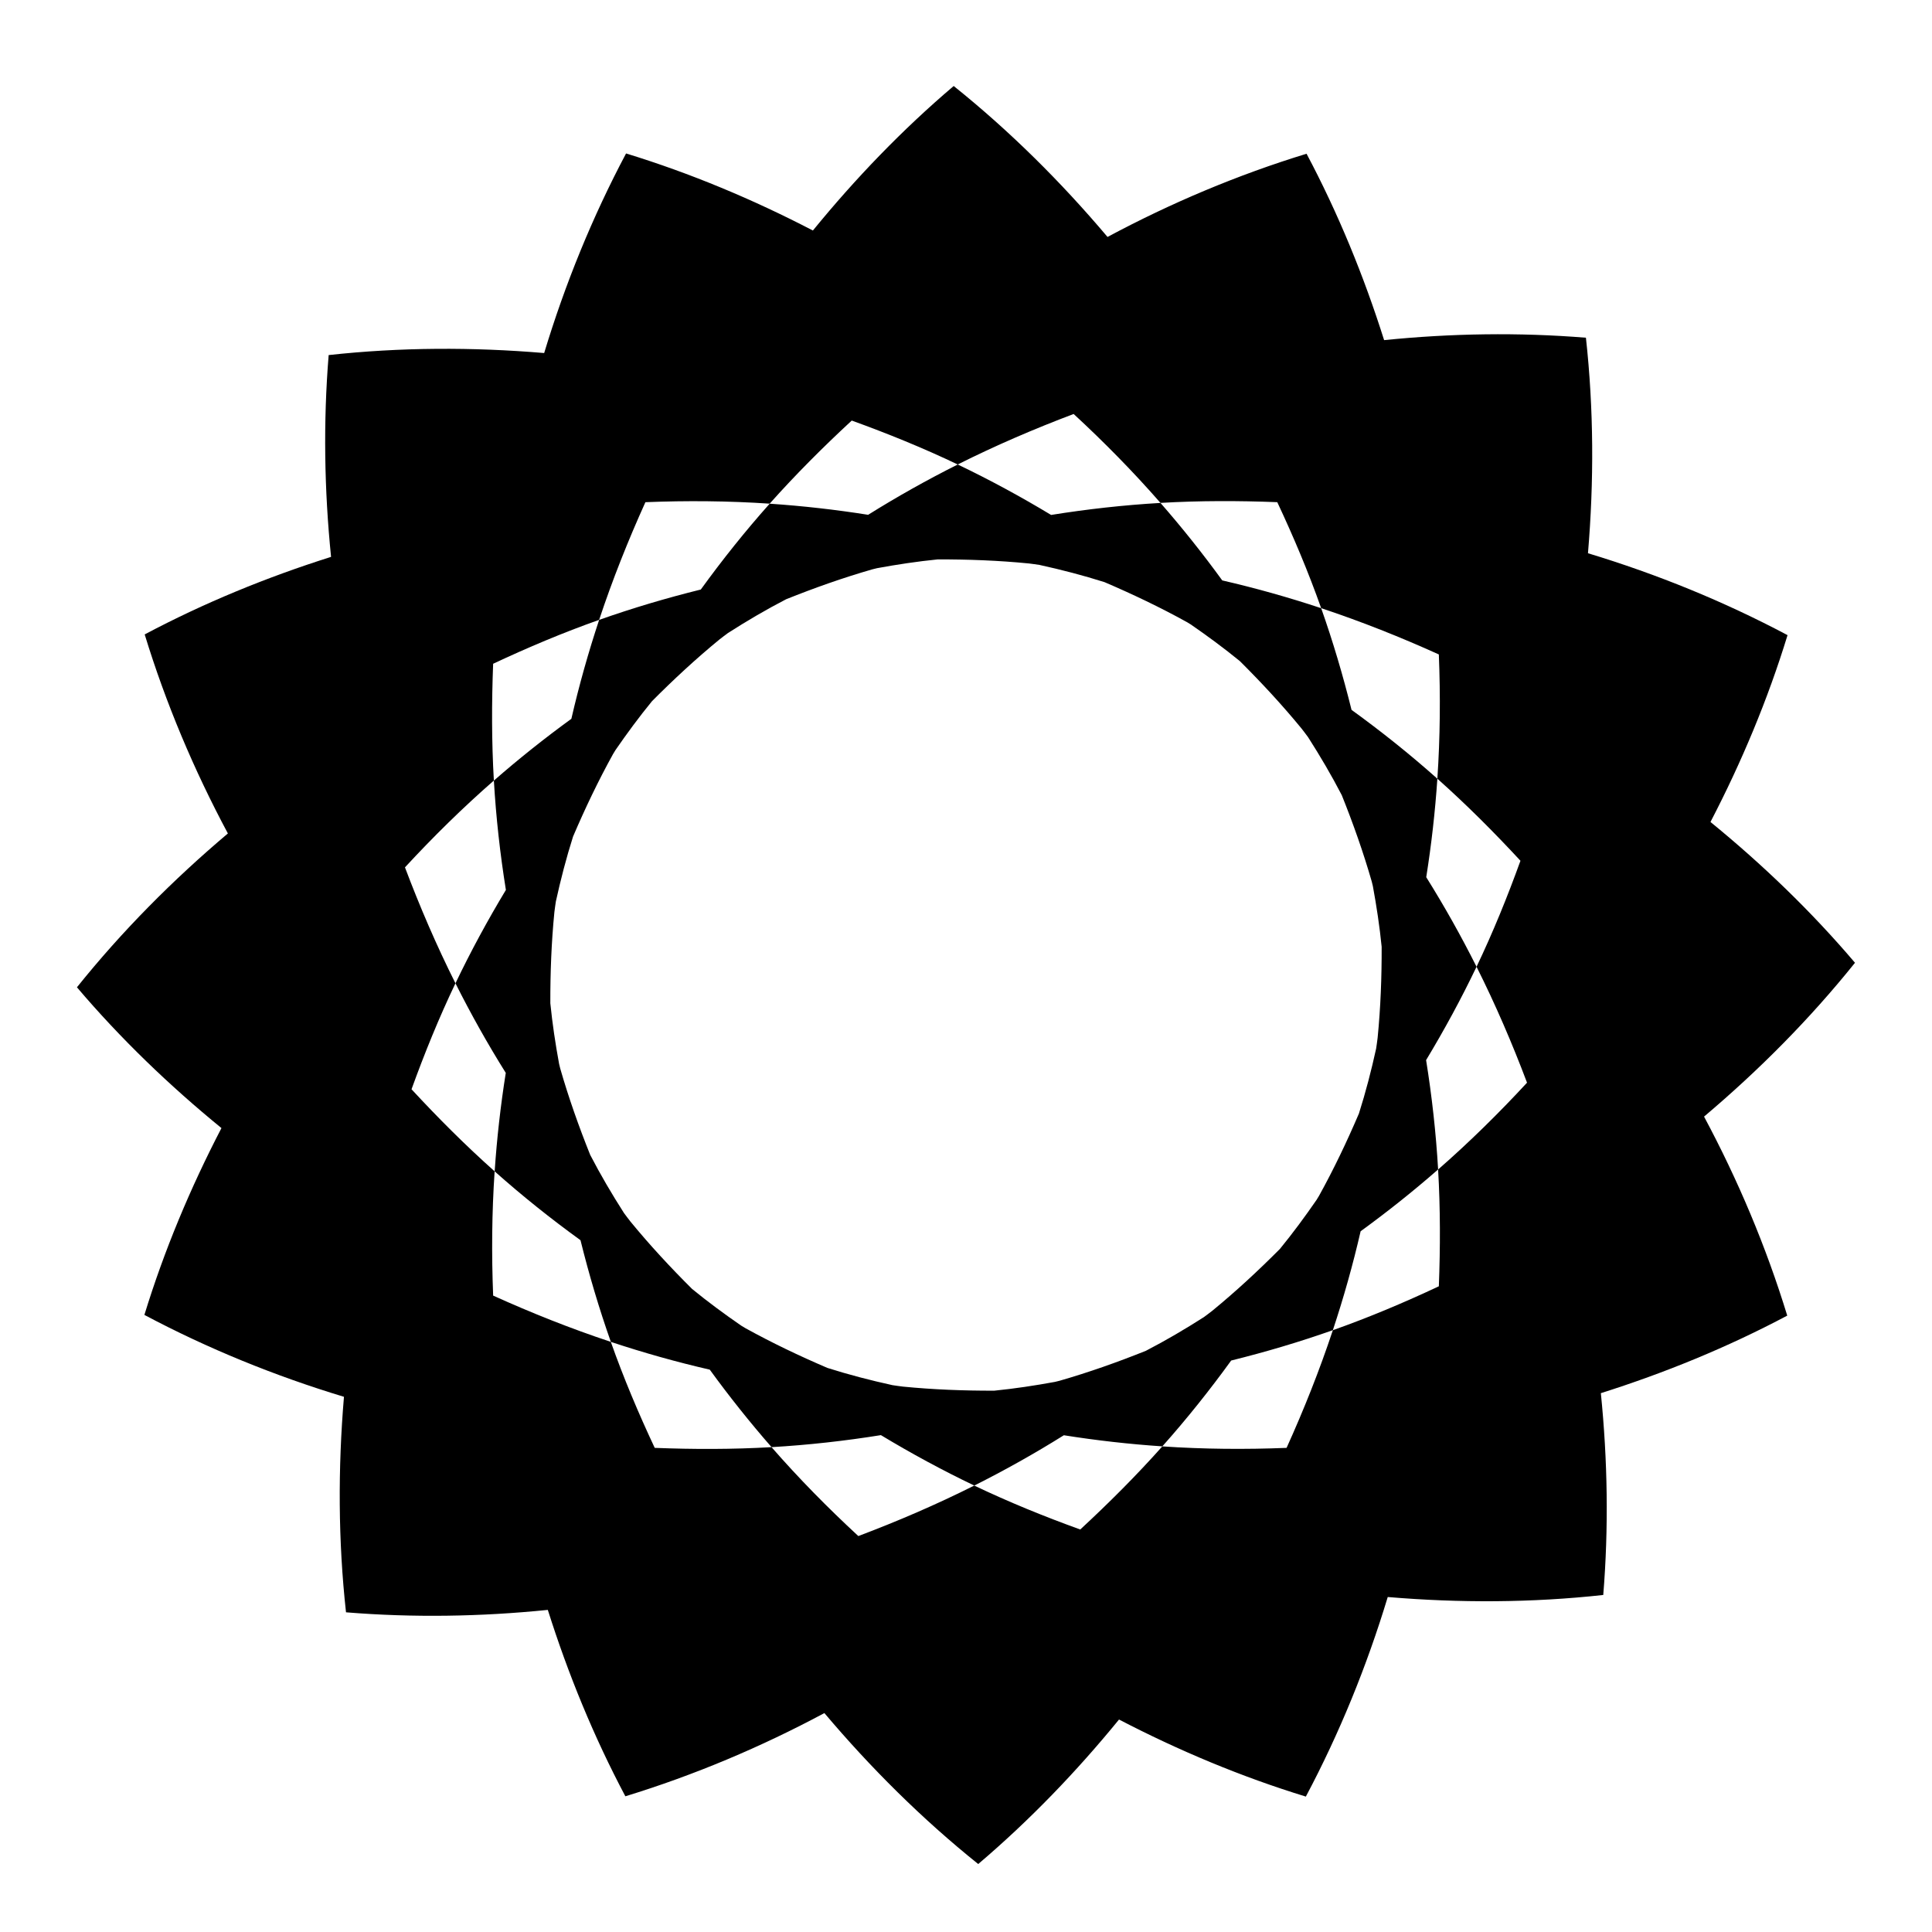
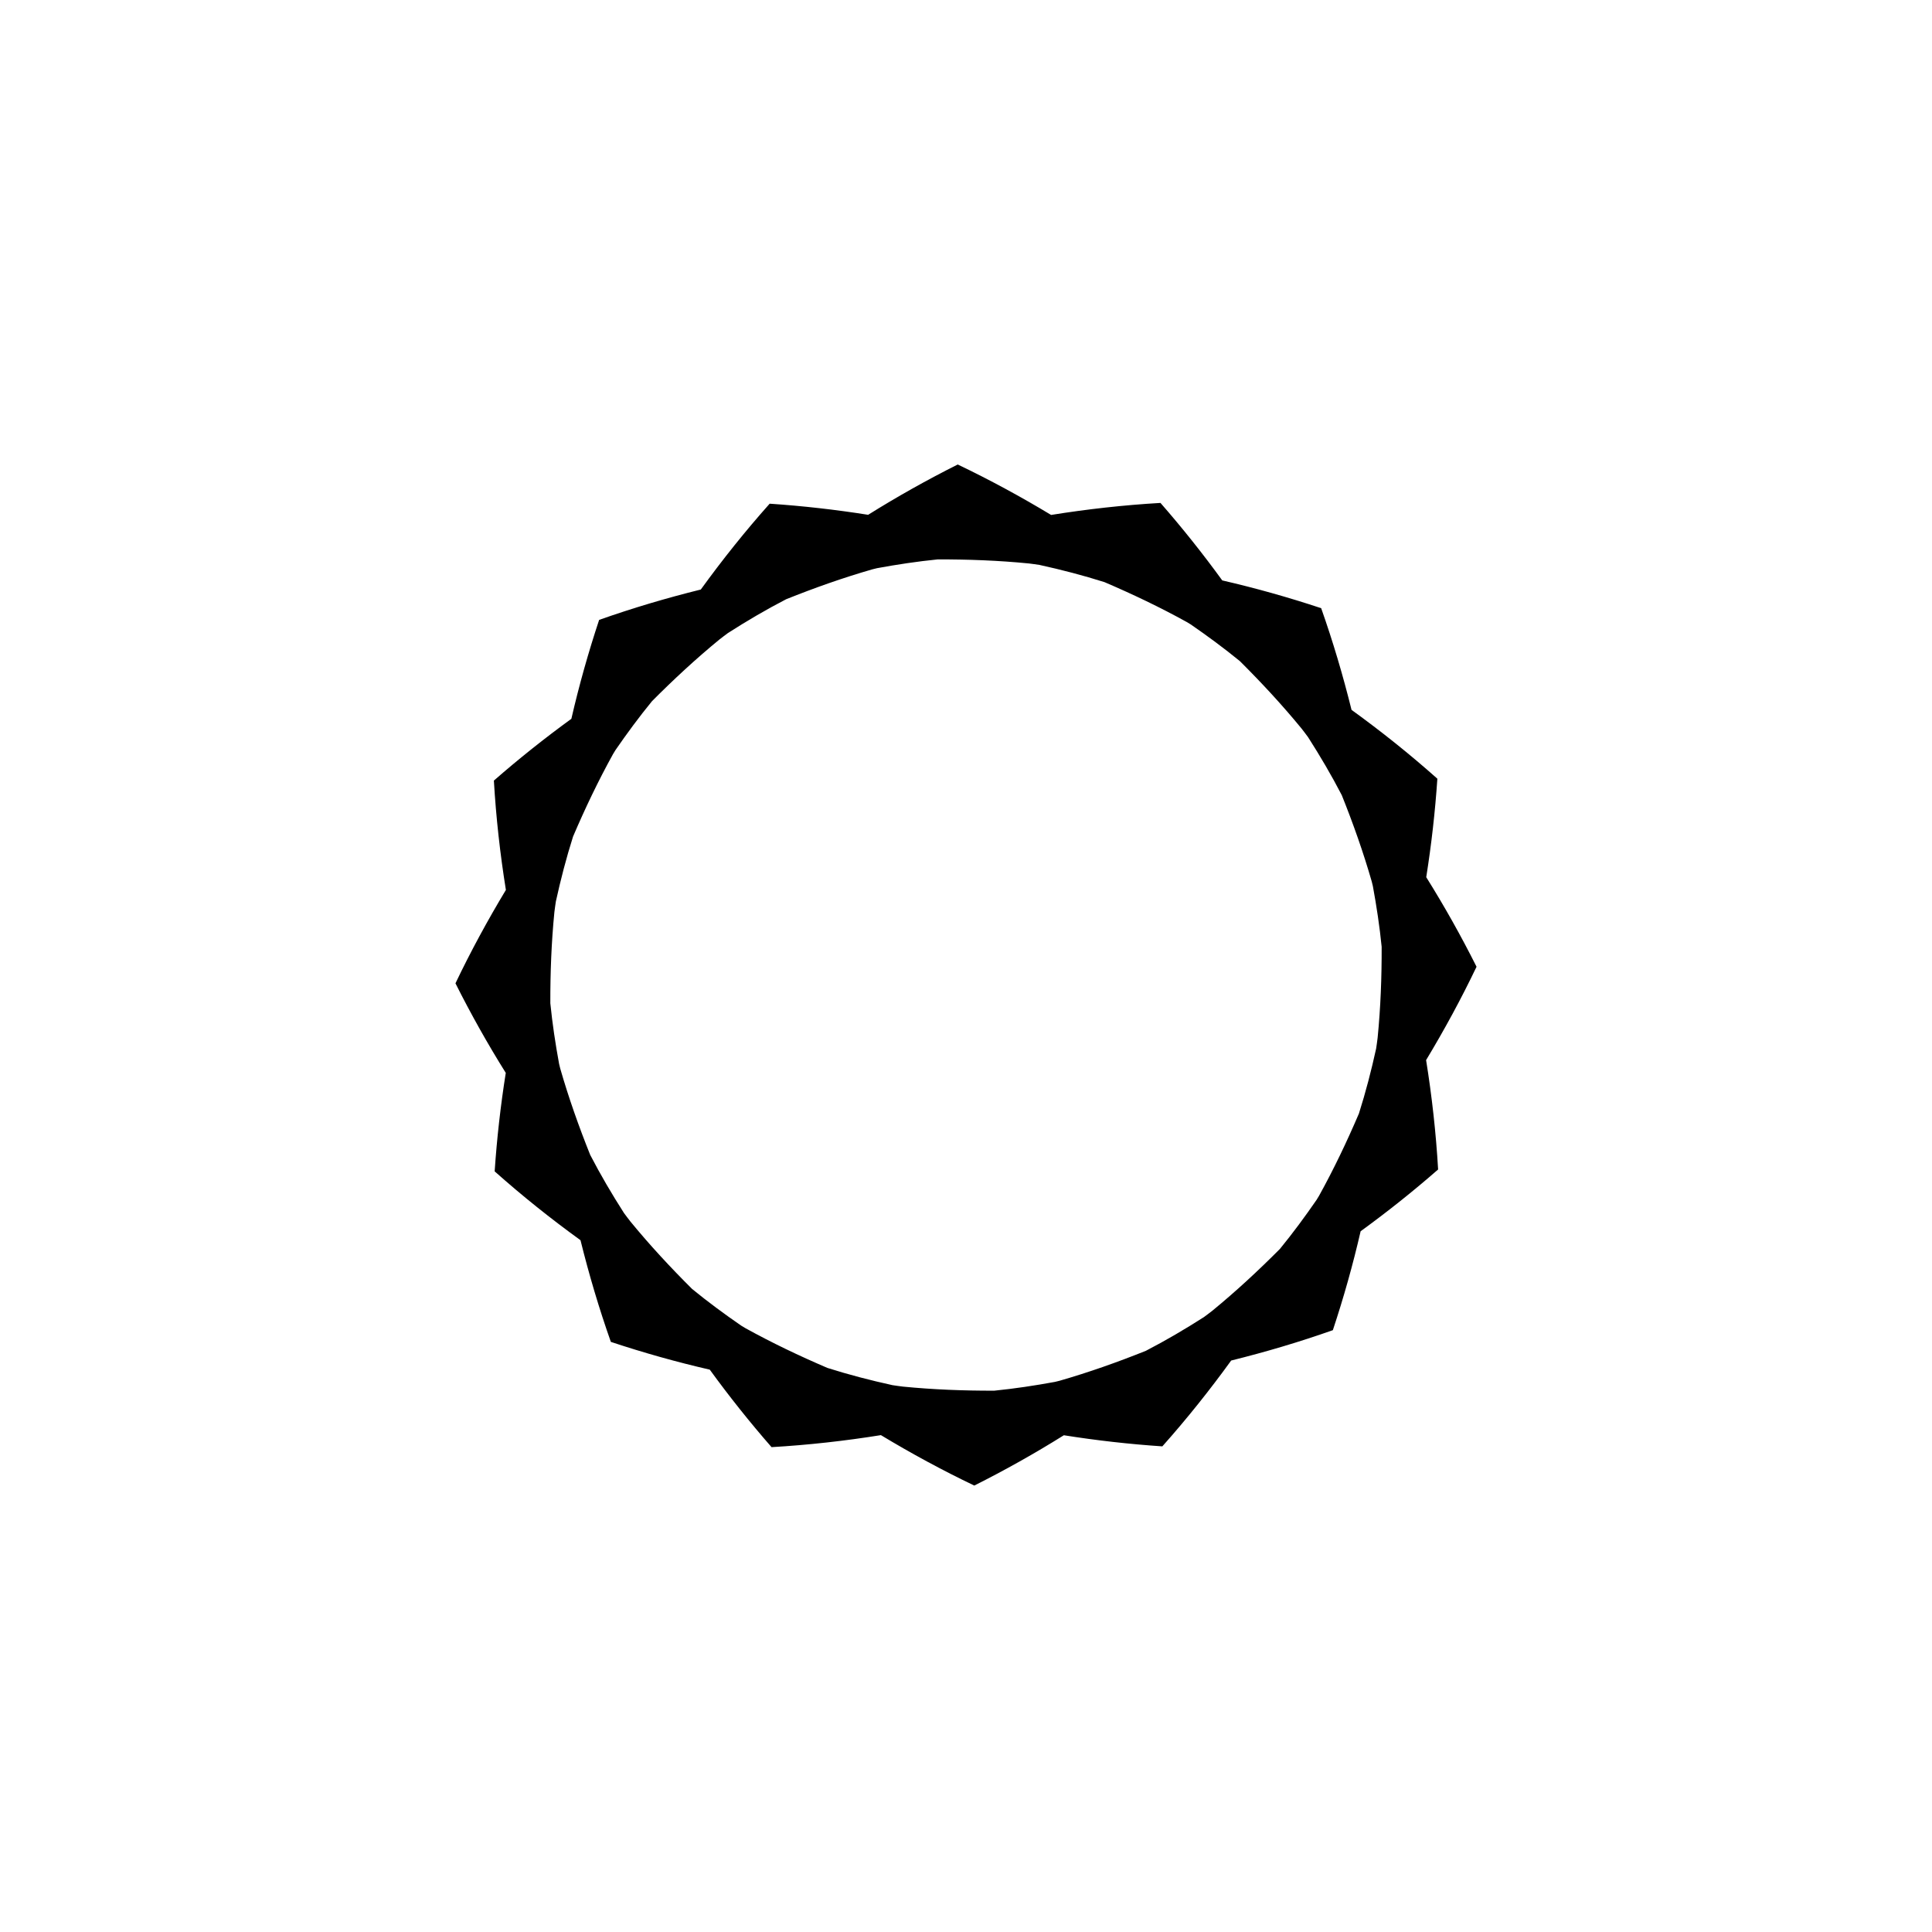
<svg xmlns="http://www.w3.org/2000/svg" fill="#000000" width="800px" height="800px" version="1.1" viewBox="144 144 512 512">
  <g>
-     <path d="m595.59 439.91c14.566-12.301 28.074-25.891 40-40.766-11.551-13.602-24.469-26.027-38.297-37.312 8.246-15.859 15.188-32.422 20.422-49.512-16.848-8.949-34.625-16.176-52.887-21.707 1.602-18.996 1.543-38.16-0.543-57.113-17.785-1.449-35.719-1.16-53.48 0.637-5.383-17.023-12.18-33.621-20.555-49.395-18.242 5.586-35.922 13.043-52.746 22.051-12.301-14.566-25.891-28.074-40.766-40-13.602 11.551-26.023 24.469-37.312 38.297-15.859-8.246-32.422-15.184-49.512-20.422-8.949 16.852-16.176 34.625-21.703 52.891-18.996-1.602-38.16-1.543-57.113 0.539-1.449 17.789-1.16 35.719 0.637 53.48-17.023 5.383-33.621 12.18-49.391 20.551 5.586 18.242 13.043 35.922 22.047 52.746-14.566 12.301-28.074 25.891-40 40.766 11.551 13.602 24.469 26.027 38.297 37.312-8.246 15.859-15.184 32.422-20.422 49.512 16.848 8.949 34.625 16.176 52.887 21.703-1.602 18.996-1.543 38.16 0.543 57.113 17.785 1.449 35.719 1.16 53.48-0.641 5.383 17.023 12.18 33.621 20.551 49.395 18.242-5.586 35.922-13.043 52.746-22.051 12.301 14.562 25.891 28.074 40.766 40.004 13.598-11.551 26.027-24.469 37.312-38.297 15.859 8.246 32.422 15.184 49.512 20.422 8.949-16.848 16.176-34.625 21.703-52.887 18.996 1.602 38.16 1.543 57.113-0.543 1.449-17.789 1.16-35.719-0.637-53.48 17.023-5.383 33.621-12.18 49.395-20.551-5.582-18.238-13.039-35.918-22.047-52.742zm-70.477 14.02c0.602 10.336 0.59 20.68 0.195 30.953-9.18 4.309-18.535 8.254-28.09 11.633-3.531 10.637-7.68 21.051-12.262 31.184-10.973 0.438-21.973 0.348-32.93-0.391-6.883 7.731-14.203 15.039-21.75 22.023-9.535-3.445-18.941-7.269-28.09-11.641-10.02 5.027-20.316 9.457-30.719 13.379-8.066-7.449-15.785-15.293-23.008-23.562-10.336 0.602-20.68 0.59-30.953 0.191-4.309-9.18-8.254-18.531-11.633-28.09-10.637-3.531-21.051-7.68-31.184-12.262-0.438-10.973-0.348-21.973 0.391-32.93-7.731-6.883-15.039-14.207-22.023-21.75 3.445-9.535 7.269-18.941 11.641-28.086-5.027-10.02-9.453-20.316-13.379-30.719 7.449-8.066 15.289-15.785 23.559-23.008-0.602-10.336-0.59-20.68-0.191-30.953 9.18-4.305 18.531-8.254 28.09-11.633 3.531-10.637 7.68-21.051 12.262-31.184 10.973-0.438 21.977-0.348 32.93 0.391 6.883-7.731 14.203-15.039 21.75-22.023 9.535 3.445 18.941 7.269 28.086 11.637 10.02-5.027 20.316-9.453 30.723-13.379 8.066 7.449 15.785 15.293 23.008 23.562 10.336-0.602 20.68-0.59 30.953-0.191 4.309 9.18 8.254 18.531 11.633 28.09 10.637 3.531 21.051 7.68 31.184 12.262 0.438 10.973 0.348 21.973-0.391 32.93 7.731 6.883 15.039 14.203 22.02 21.75-3.445 9.535-7.266 18.941-11.637 28.09 5.027 10.02 9.457 20.316 13.379 30.719-7.453 8.066-15.297 15.781-23.562 23.008z" />
    <path d="m535.3 400.2c-4.078-8.125-8.527-16.059-13.332-23.738 1.371-8.641 2.359-17.348 2.949-26.098-7.277-6.477-14.887-12.559-22.746-18.242-2.254-9.09-4.918-18.094-8.047-26.949-8.629-2.863-17.387-5.328-26.215-7.359-5.141-7.078-10.602-13.934-16.371-20.535-9.723 0.566-19.406 1.648-28.984 3.184-8.023-4.836-16.27-9.316-24.746-13.367-8.129 4.078-16.062 8.527-23.742 13.332-8.637-1.371-17.348-2.356-26.098-2.945-6.477 7.273-12.559 14.887-18.246 22.746-9.094 2.254-18.094 4.918-26.945 8.047-2.863 8.629-5.328 17.387-7.359 26.215-7.078 5.141-13.934 10.602-20.535 16.371 0.566 9.723 1.648 19.406 3.184 28.98-4.836 8.023-9.316 16.273-13.363 24.746 4.078 8.125 8.527 16.062 13.332 23.738-1.371 8.641-2.356 17.348-2.945 26.098 7.277 6.477 14.887 12.559 22.746 18.242 2.254 9.094 4.918 18.094 8.047 26.949 8.629 2.863 17.387 5.328 26.215 7.359 5.141 7.078 10.602 13.934 16.371 20.535 9.723-0.566 19.406-1.648 28.98-3.184 8.023 4.836 16.273 9.316 24.746 13.363 8.125-4.078 16.062-8.527 23.738-13.332 8.641 1.371 17.348 2.359 26.098 2.945 6.477-7.273 12.555-14.887 18.242-22.746 9.094-2.254 18.094-4.918 26.949-8.047 2.863-8.629 5.328-17.387 7.359-26.215 7.078-5.141 13.934-10.602 20.535-16.371-0.562-9.723-1.648-19.406-3.184-28.984 4.836-8.02 9.32-16.266 13.367-24.738zm-26.223 18.891c-0.098 0.945-0.262 1.863-0.387 2.797-1.27 5.793-2.762 11.543-4.562 17.215-3.176 7.418-6.648 14.715-10.57 21.797-0.207 0.363-0.438 0.703-0.645 1.062-3.074 4.453-6.285 8.812-9.723 13.016-5.691 5.719-11.613 11.215-17.875 16.352-0.738 0.598-1.504 1.133-2.25 1.703-4.996 3.195-10.113 6.207-15.398 8.945-7.488 3-15.105 5.703-22.887 7.941-0.406 0.113-0.809 0.191-1.215 0.297-5.316 0.977-10.672 1.789-16.07 2.328-8.066 0.02-16.141-0.285-24.199-1.078-0.945-0.098-1.863-0.262-2.793-0.387-5.793-1.27-11.543-2.762-17.219-4.562-7.418-3.176-14.711-6.648-21.797-10.57-0.367-0.207-0.707-0.438-1.066-0.645-4.453-3.07-8.812-6.281-13.012-9.719-5.719-5.691-11.215-11.613-16.348-17.875-0.594-0.734-1.129-1.496-1.699-2.242-3.199-4.996-6.211-10.117-8.953-15.406-3-7.488-5.703-15.105-7.941-22.887-0.113-0.406-0.191-0.809-0.297-1.215-0.977-5.32-1.789-10.672-2.328-16.07-0.02-8.066 0.281-16.141 1.078-24.199 0.098-0.941 0.262-1.859 0.387-2.789 1.27-5.793 2.762-11.547 4.562-17.219 3.176-7.418 6.648-14.711 10.566-21.797 0.207-0.367 0.438-0.707 0.645-1.066 3.07-4.453 6.281-8.812 9.719-13.012 5.691-5.719 11.613-11.215 17.875-16.348 0.734-0.598 1.496-1.129 2.242-1.699 4.996-3.199 10.117-6.211 15.406-8.949 7.488-3 15.102-5.703 22.887-7.938 0.402-0.113 0.805-0.188 1.207-0.297 5.32-0.977 10.672-1.789 16.074-2.328 8.066-0.02 16.141 0.281 24.203 1.078 0.941 0.098 1.859 0.262 2.789 0.387 5.797 1.273 11.547 2.762 17.223 4.562 7.418 3.176 14.715 6.648 21.797 10.57 0.363 0.203 0.699 0.434 1.059 0.641 4.457 3.074 8.816 6.285 13.023 9.727 5.719 5.691 11.215 11.613 16.348 17.875 0.598 0.738 1.129 1.5 1.703 2.246 3.195 4.996 6.211 10.113 8.949 15.402 3 7.488 5.703 15.105 7.941 22.887 0.113 0.402 0.191 0.809 0.297 1.211 0.977 5.32 1.789 10.672 2.328 16.074 0.027 8.051-0.277 16.125-1.074 24.184z" />
  </g>
</svg>